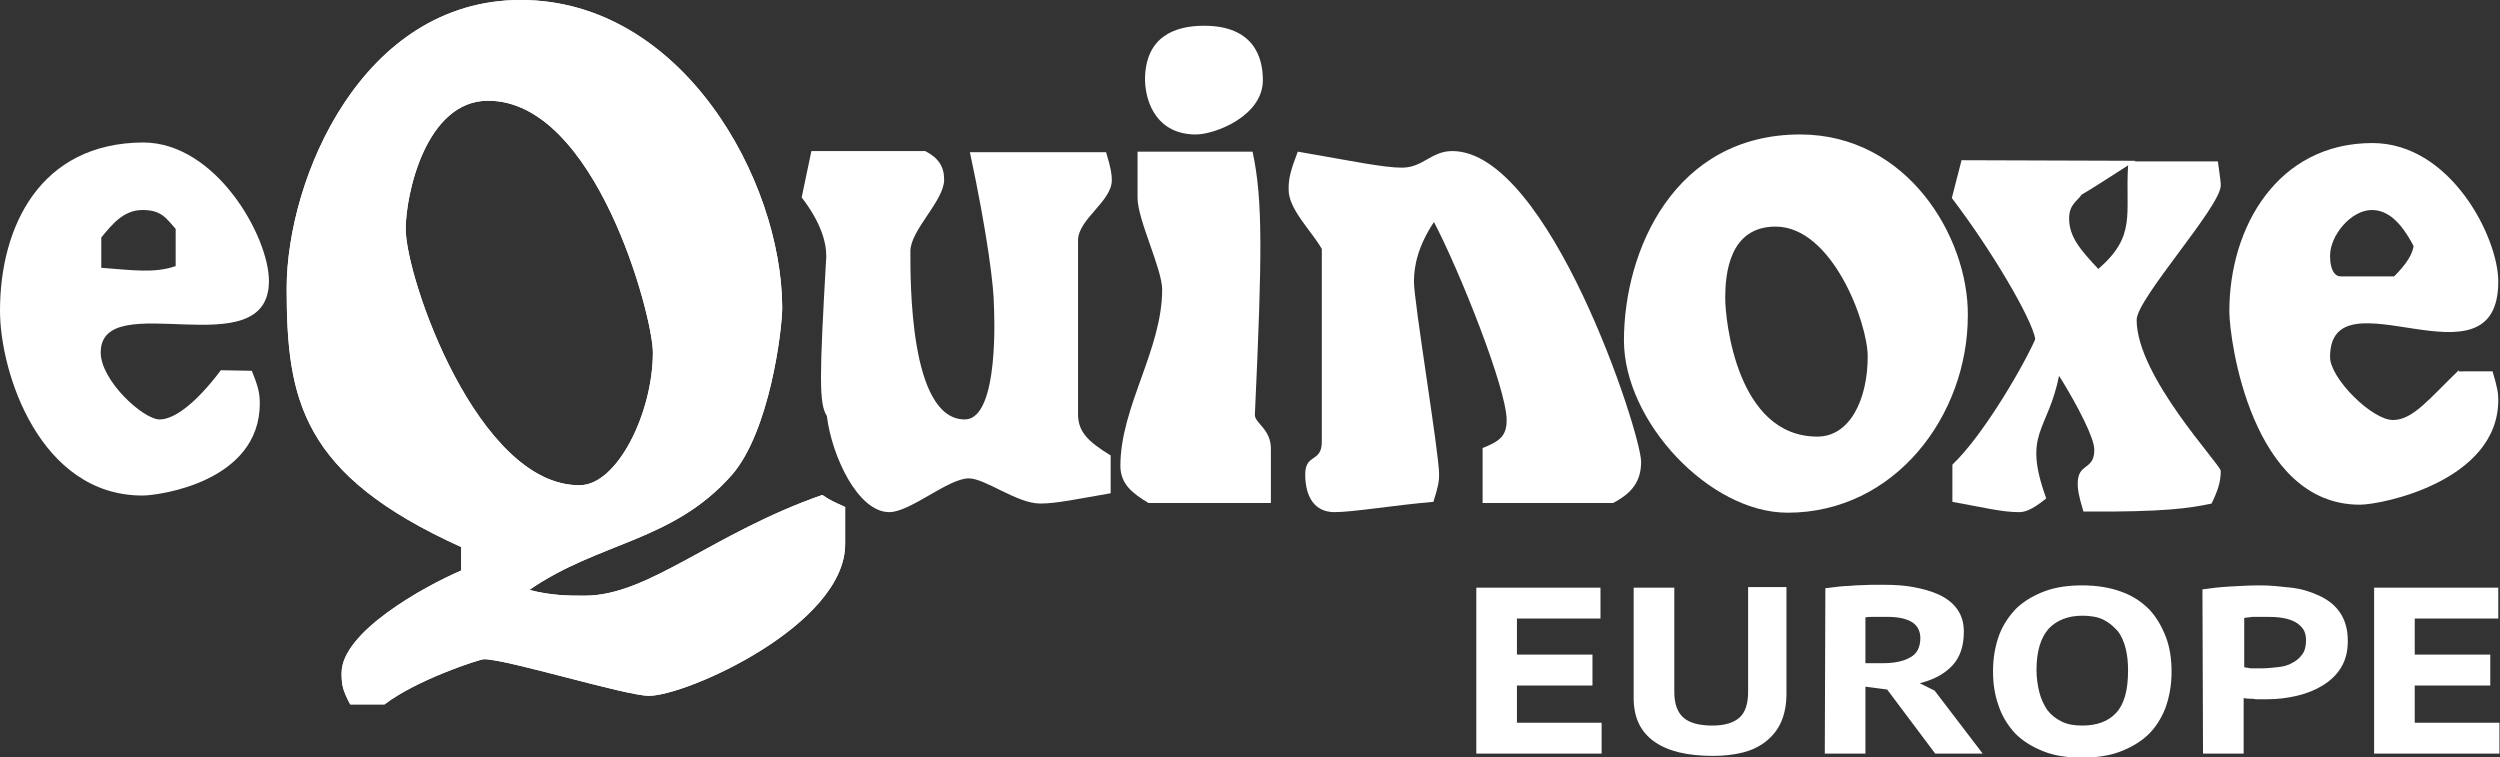
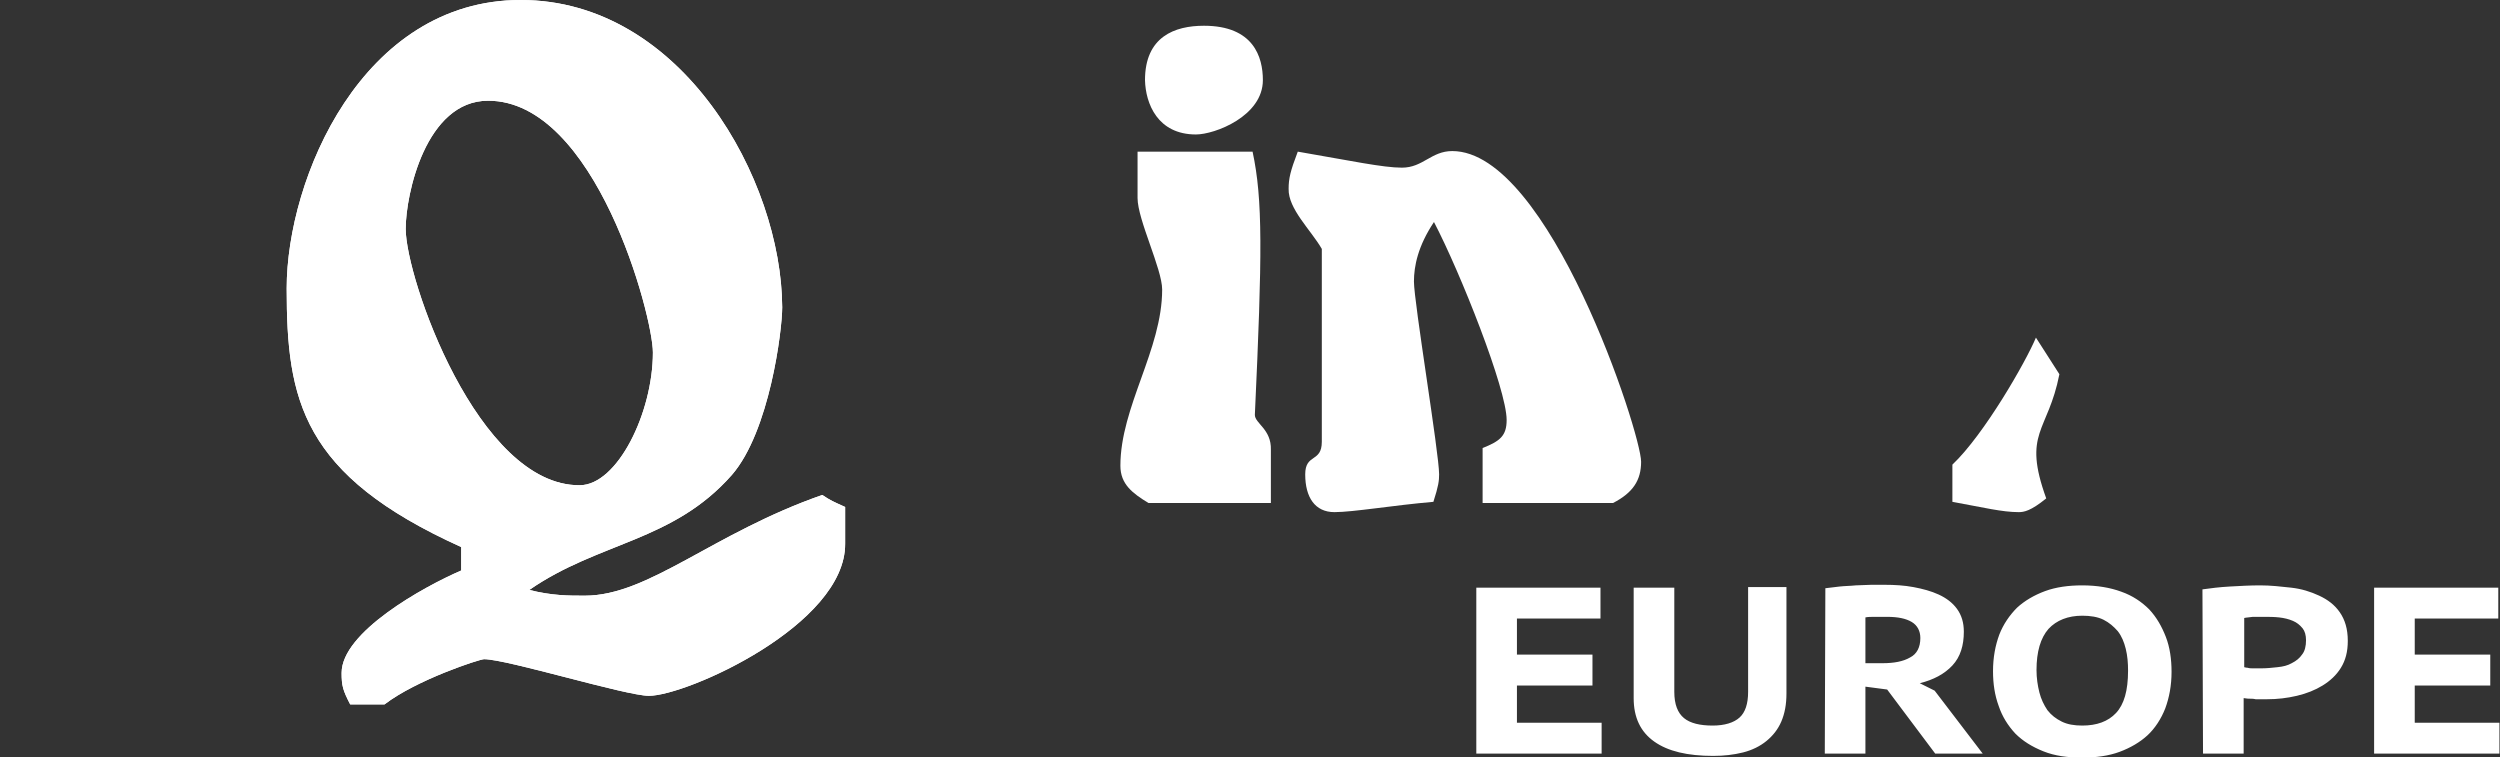
<svg xmlns="http://www.w3.org/2000/svg" version="1.1" id="Ebene_1" x="0px" y="0px" width="436.9px" height="132.3px" viewBox="0 0 436.9 132.3" style="enable-background:new 0 0 436.9 132.3;" xml:space="preserve">
  <rect x="0" y="0" width="436.9" height="132.3" fill="#333333" stroke="none" />
  <style type="text/css"> .st0{fill:none;} .st1{fill:#FFFFFF;} </style>
  <rect x="258" y="102.2" class="st0" width="178.9" height="30.1" />
  <g>
    <g>
      <path class="st1" d="M209,23.5c3.3,0,11.7-3.2,11.7-9.5c0-4-1.6-9.5-10.3-9.5c-5.1,0-10.3,1.9-10.3,9.5 C200.2,18.1,202.3,23.5,209,23.5" />
      <path class="st1" d="M231,43.5v33.7c0,3.7-2.9,2-2.9,5.7c0,4,1.7,6.6,5.1,6.6c3.3,0,10.3-1.2,17.3-1.8c0.9-2.8,1-3.7,1-4.8 c0-3.7-4.4-30.1-4.4-33.7c0-2.7,0.7-6.2,3.5-10.4c4.6,8.8,12.7,29.2,12.7,34.6c0,2.8-1.2,3.7-4.2,4.9v9.6h22.8 c3.5-1.8,4.9-4,4.9-7.2c0-5-16.1-54.3-33-54.3c-3.7,0-5.1,2.9-8.8,2.9c-3.3,0-8.9-1.2-18.2-2.8c-1.3,3.4-1.6,4.7-1.6,6.5 C225.1,36.5,229.1,40.2,231,43.5" />
      <path class="st1" d="M203.1,50.6c0,10.5-7.3,20.5-7.3,30.8c0,3.2,2.1,4.8,4.9,6.5h21.4v-9.3c0.1-3.6-2.8-4.6-2.8-6.1 c1.3-28.2,1.4-37.6-0.4-46h-20.1v8.1C198.8,38.4,203.1,47,203.1,50.6" />
-       <path class="st1" d="M144.4,44.8c-1.2,21.1-1.3,25.7,0.1,27.9c0.9,7.2,5.5,16.8,10.9,16.8c3.7,0,10.3-5.9,13.9-5.9 c2.9,0,8.4,4.4,12.5,4.4c2.8,0,6.5-0.8,12.3-1.8v-6.6c-3.9-2.4-5.7-4.1-5.7-7.2V42c0-3.7,5.9-6.8,5.9-10.5c0-1-0.1-1.9-1-4.9 h-23.8c3.1,14.5,4.2,23.6,4.2,26.9c0,0.2,1.1,19.8-5.1,19.8c-9.7,0-9.5-24.4-9.5-29.4c0-3.7,5.9-8.8,5.9-12.5c0-2.3-1-3.8-3.3-5 h-19.9l-1.7,8.1C143.4,38.8,144.4,42.2,144.4,44.8" />
-       <path class="st1" d="M17.7,41.5c1.9-2.3,3.9-4.8,7.2-4.8c3.3,0,4.1,1.4,5.8,3.3v6.5c-3.7,1.3-7.6,0.7-13,0.3L17.7,41.5L17.7,41.5z M38.6,64.7c-4.6,6.1-8.3,8.6-10.7,8.6c-2.9,0-10.3-6.8-10.3-11.7c0-11.7,29.4,2.8,29.4-12.5c0-7.7-9.2-24.2-22-24.2 C7,25,0,39.6,0,54.3c0,10.9,7,32.3,24.9,32.3c2.9,0,20.5-2.4,20.5-16.1c0-1.6-0.2-2.8-1.4-5.7L38.6,64.7L38.6,64.7z" />
-       <path class="st1" d="M317.6,76.3c-14.1,0-16.1-20.4-16.1-24.2c0-4,0.6-12.5,8.8-12.5c9.9,0,16.1,16.8,16.1,22.7 C326.4,69.8,323.3,76.3,317.6,76.3 M314.6,23.5c-22,0-30.8,20.3-30.8,36c0,14.1,14.9,30.1,28.6,30.1c18.7,0,31.5-16.9,31.5-34.5 C344,41.4,333.3,23.5,314.6,23.5" />
      <path class="st1" d="M70.9,40c0-6,3.5-22.4,14.4-22.4c18.8,0,28.8,37.6,28.8,44c0,10.5-6.2,23.2-12.8,23.2 C83.5,84.9,70.9,48.6,70.9,40 M143.7,86.5c-19.2,6.7-30.3,17.6-41.5,17.6c-2.9,0-5.7,0-9.7-1c12.1-8.4,25.1-8.4,35.4-20.1 c6.6-7.6,8.8-25.3,8.8-29.3C136.6,31.4,119.2,0,91,0C63.3,0,50.1,31.2,50.1,50.4c0,19.5,2.6,32.6,30.5,45.2v4.1 c-6.7,2.9-20.9,10.8-20.9,17.9c0,2.2,0.2,3,1.5,5.5h6c5.6-4.3,16.6-7.9,17.4-7.9c4,0,24.8,6.4,28.8,6.4c6.6,0,34.4-12.4,34.3-26.6 v-6.4C145.5,87.6,145.2,87.5,143.7,86.5" />
      <path class="st1" d="M70.9,40c0-6,3.5-22.4,14.4-22.4c18.8,0,28.8,37.6,28.8,44c0,10.5-6.2,23.2-12.8,23.2 C83.5,84.9,70.9,48.6,70.9,40 M143.7,86.5c-19.2,6.7-30.3,17.6-41.5,17.6c-2.9,0-5.7,0-9.7-1c12.1-8.4,25.1-8.4,35.4-20.1 c6.6-7.6,8.8-25.3,8.8-29.3C136.6,31.4,119.2,0,91,0C63.3,0,50.1,31.2,50.1,50.4c0,19.5,2.6,32.6,30.5,45.2v4.1 c-6.7,2.9-20.9,10.8-20.9,17.9c0,2.2,0.2,3,1.5,5.5h6c5.6-4.3,16.6-7.9,17.4-7.9c4,0,24.8,6.4,28.8,6.4c6.6,0,34.4-12.4,34.3-26.6 v-6.4C145.5,87.6,145.2,87.5,143.7,86.5" />
-       <path class="st1" d="M414.5,36.7c2.8,0,5.1,2.1,7.3,6.3c-0.2,1.4-1.2,3.1-3.4,5.3H409c-0.9,0-1.8-1-1.8-3.6 C407.2,41.1,410.9,36.7,414.5,36.7 M429.7,64.7c-5.1,4.9-8,8.7-11.5,8.7c-3.7,0-11-7.3-11-11c0-15.4,29.4,6.6,29.4-13.2 c0-7.7-8.3-24.2-22-24.2c-16.5,0-25,14.6-25,29.4c0,5,3.9,33.8,22.8,33.8c4,0,24.2-4.2,24.2-18.3c0-1.1-0.1-2-1-5H429.7z" />
-       <path class="st1" d="M360.3,66.4c2.8,4.6,5.7,10.1,5.7,12.2c0,3.7-2.9,2.2-2.9,5.9c0,1,0.1,1.9,1,4.9c14.3,0.1,18.6-0.6,22.4-1.4 c1.1-2.3,1.6-3.8,1.6-5.7c0-1.1-14.7-16.5-14.7-26.4c0-3.7,14.7-19.8,14.7-23.5c0-0.6-0.1-1.2-0.5-4.2h-14.3H372 c0,0.3,0,0.6-0.1,0.8c-0.5,8.5,1.5,12.2-5.2,18c-3.1-3.3-5.1-5.6-5.1-8.8c0-2.5,1.4-3,2.2-4.2c0.3-0.1,5.5-3.4,8.1-5.1 c0.6-0.4,1.1-0.7,1.3-0.8L342.8,28l-1.7,6.6c7,9.2,14,21.1,14.6,24.7" />
      <path class="st1" d="M355.8,59c-1.7,4.1-9,16.9-14.6,22.2v6.5c5.5,1,8.7,1.8,11.6,1.8c0.9,0,2.1-0.2,4.8-2.4 c-4.2-11.6,0.3-11.5,2.3-21.7" />
    </g>
    <path class="st1" d="M414.9,131.7h21.9v-5.4h-14.8v-6.5h13.2v-5.4h-13.2v-6.3h14.6v-5.4h-21.7L414.9,131.7L414.9,131.7z M398.3,107.9c0.9,0.1,1.7,0.3,2.4,0.6c0.7,0.3,1.2,0.7,1.7,1.3c0.4,0.5,0.6,1.2,0.6,2.1c0,1-0.2,1.9-0.7,2.5 c-0.4,0.6-1,1.1-1.8,1.5c-0.7,0.4-1.5,0.6-2.5,0.7c-0.9,0.1-1.9,0.2-2.8,0.2c-0.2,0-0.4,0-0.6,0s-0.6,0-0.9,0c-0.3,0-0.6,0-0.9-0.1 c-0.3,0-0.5-0.1-0.6-0.1V108c0.4-0.1,0.9-0.1,1.5-0.2c0.6,0,1.3,0,2,0C396.5,107.8,397.4,107.8,398.3,107.9 M385,131.7h7.1V122 c0.2,0,0.5,0.1,0.9,0.1c0.4,0,0.8,0,1.2,0.1c0.4,0,0.8,0,1.2,0h0.8c1.8,0,3.5-0.2,5.2-0.6c1.7-0.4,3.2-1,4.5-1.8 c1.3-0.8,2.4-1.8,3.2-3.1c0.8-1.3,1.2-2.8,1.2-4.7c0-2.1-0.5-3.7-1.4-5c-0.9-1.3-2.1-2.2-3.6-2.9c-1.5-0.7-3.1-1.2-4.9-1.4 c-1.8-0.2-3.6-0.4-5.4-0.4c-1.8,0-3.5,0.1-5.3,0.2c-1.8,0.1-3.4,0.3-4.8,0.5L385,131.7L385,131.7z M358,109.9 c1.4-1.5,3.4-2.3,5.9-2.3c1.4,0,2.7,0.2,3.7,0.7c1,0.5,1.8,1.2,2.5,2c0.7,0.9,1.1,1.9,1.4,3.1c0.3,1.2,0.4,2.5,0.4,3.8 c0,3.5-0.7,5.9-2.1,7.4c-1.4,1.5-3.4,2.2-5.9,2.2c-1.4,0-2.6-0.2-3.6-0.7c-1-0.5-1.8-1.1-2.5-2c-0.6-0.9-1.1-1.9-1.4-3.1 c-0.3-1.2-0.5-2.5-0.5-3.9C355.9,113.9,356.6,111.5,358,109.9 M349.3,123.4c0.6,1.8,1.6,3.4,2.9,4.8c1.3,1.3,2.9,2.3,4.9,3.1 s4.2,1.1,6.8,1.1c2.4,0,4.6-0.3,6.5-1c1.9-0.7,3.6-1.7,4.9-2.9s2.4-2.9,3.1-4.7c0.7-1.9,1.1-4,1.1-6.4c0-2.2-0.3-4.3-1-6.1 c-0.7-1.8-1.6-3.4-2.9-4.8c-1.3-1.3-2.9-2.4-4.9-3.1c-1.9-0.7-4.2-1.1-6.8-1.1c-2.4,0-4.6,0.3-6.5,1c-1.9,0.7-3.6,1.7-4.9,2.9 c-1.3,1.3-2.4,2.9-3.1,4.7c-0.7,1.9-1.1,4-1.1,6.4C348.3,119.5,348.6,121.5,349.3,123.4 M334.1,108.7c1,0.6,1.5,1.6,1.5,2.8 c0,1.6-0.6,2.8-1.8,3.4c-1.2,0.7-2.8,1-4.8,1h-3v-8c0.4-0.1,1-0.1,1.7-0.1c0.7,0,1.4,0,2.1,0C331.7,107.8,333.1,108.1,334.1,108.7 M318.9,131.7h7.1V120l3.8,0.5l8.4,11.2h8.3l-8.4-11l-2.6-1.3c2.4-0.6,4.3-1.6,5.7-3.1c1.4-1.5,2-3.5,2-5.9c0-1.6-0.4-2.9-1.2-4 c-0.8-1.1-1.9-1.9-3.2-2.5c-1.3-0.6-2.8-1-4.4-1.3s-3.3-0.4-5-0.4c-0.7,0-1.5,0-2.4,0c-0.9,0-1.8,0.1-2.7,0.1 c-0.9,0.1-1.9,0.1-2.8,0.2c-0.9,0.1-1.8,0.2-2.5,0.3L318.9,131.7L318.9,131.7z M305.5,120.9c0,2.1-0.5,3.6-1.5,4.5 c-1,0.9-2.6,1.4-4.7,1.4c-2.2,0-3.9-0.4-5-1.3c-1.1-0.9-1.7-2.4-1.7-4.6v-18.2h-7.1v19.3c0,3.4,1.2,5.9,3.6,7.6 c2.4,1.7,5.8,2.5,10.3,2.5c1.9,0,3.6-0.2,5.2-0.6c1.6-0.4,3-1.1,4.1-2s2-2,2.6-3.4c0.6-1.4,0.9-3,0.9-4.9v-18.6h-6.7L305.5,120.9 L305.5,120.9z M258,131.7h21.9v-5.4h-14.8v-6.5h13.2v-5.4h-13.2v-6.3h14.6v-5.4H258V131.7z" />
  </g>
</svg>